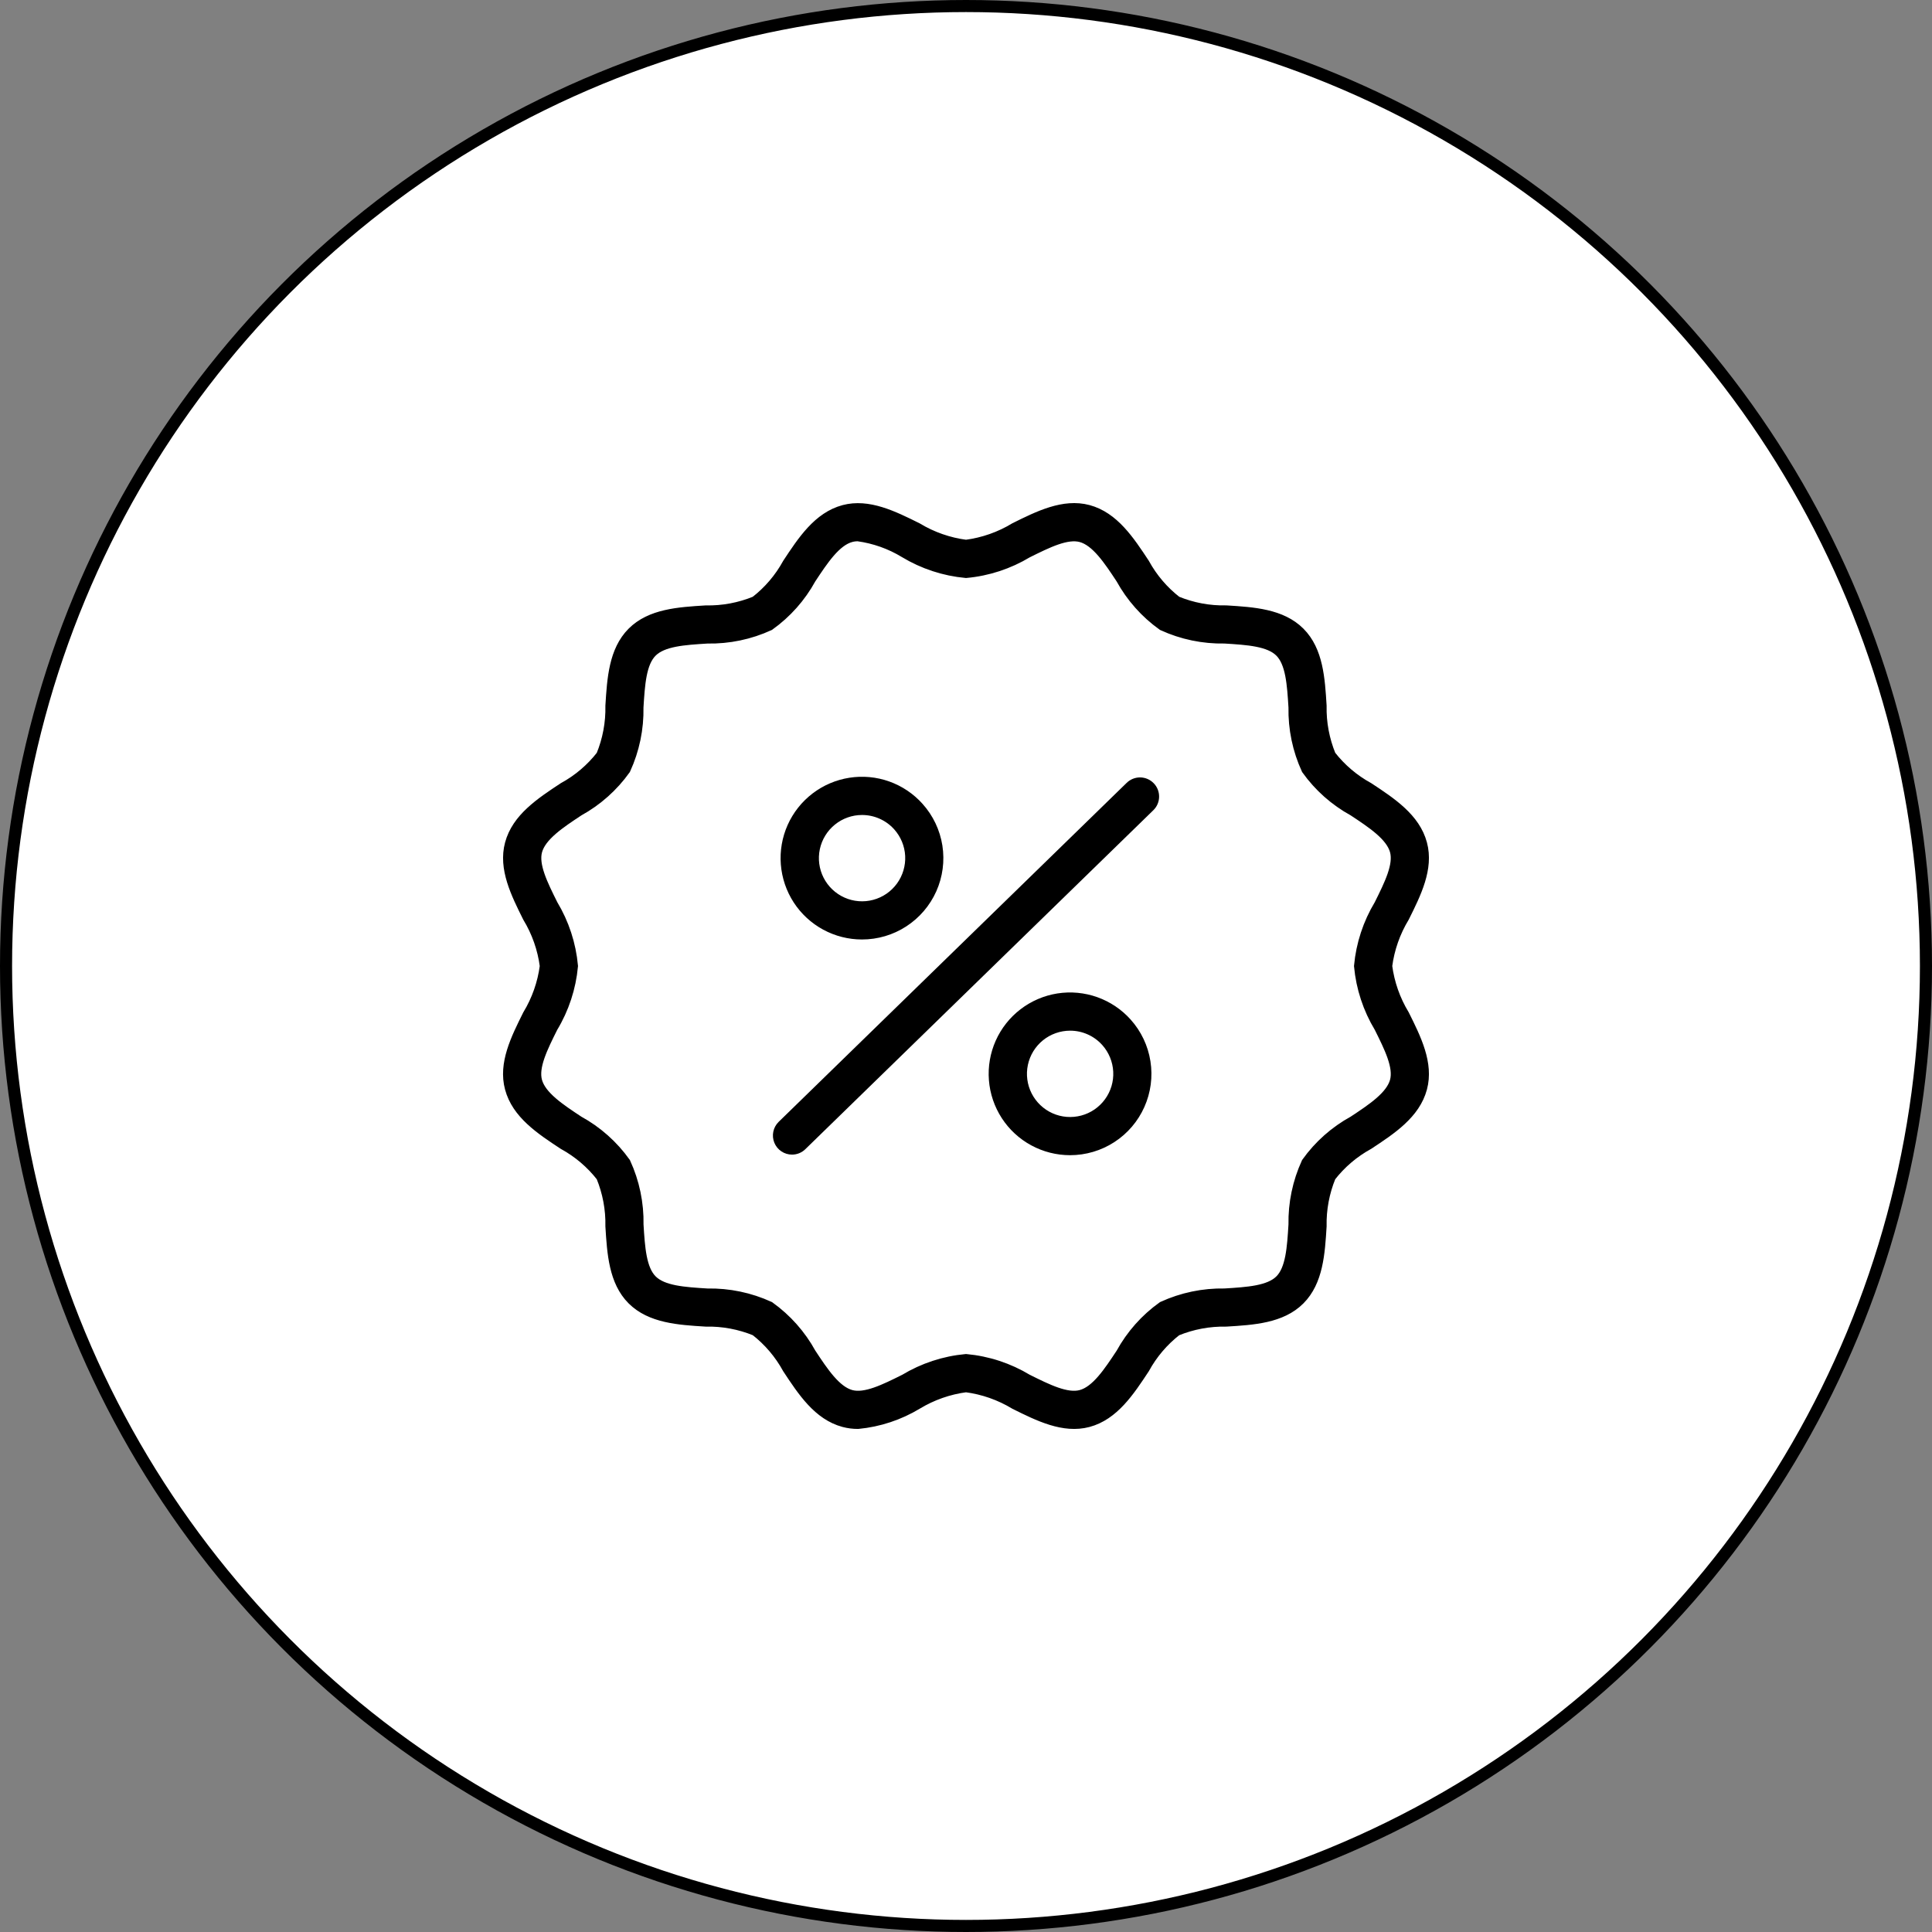
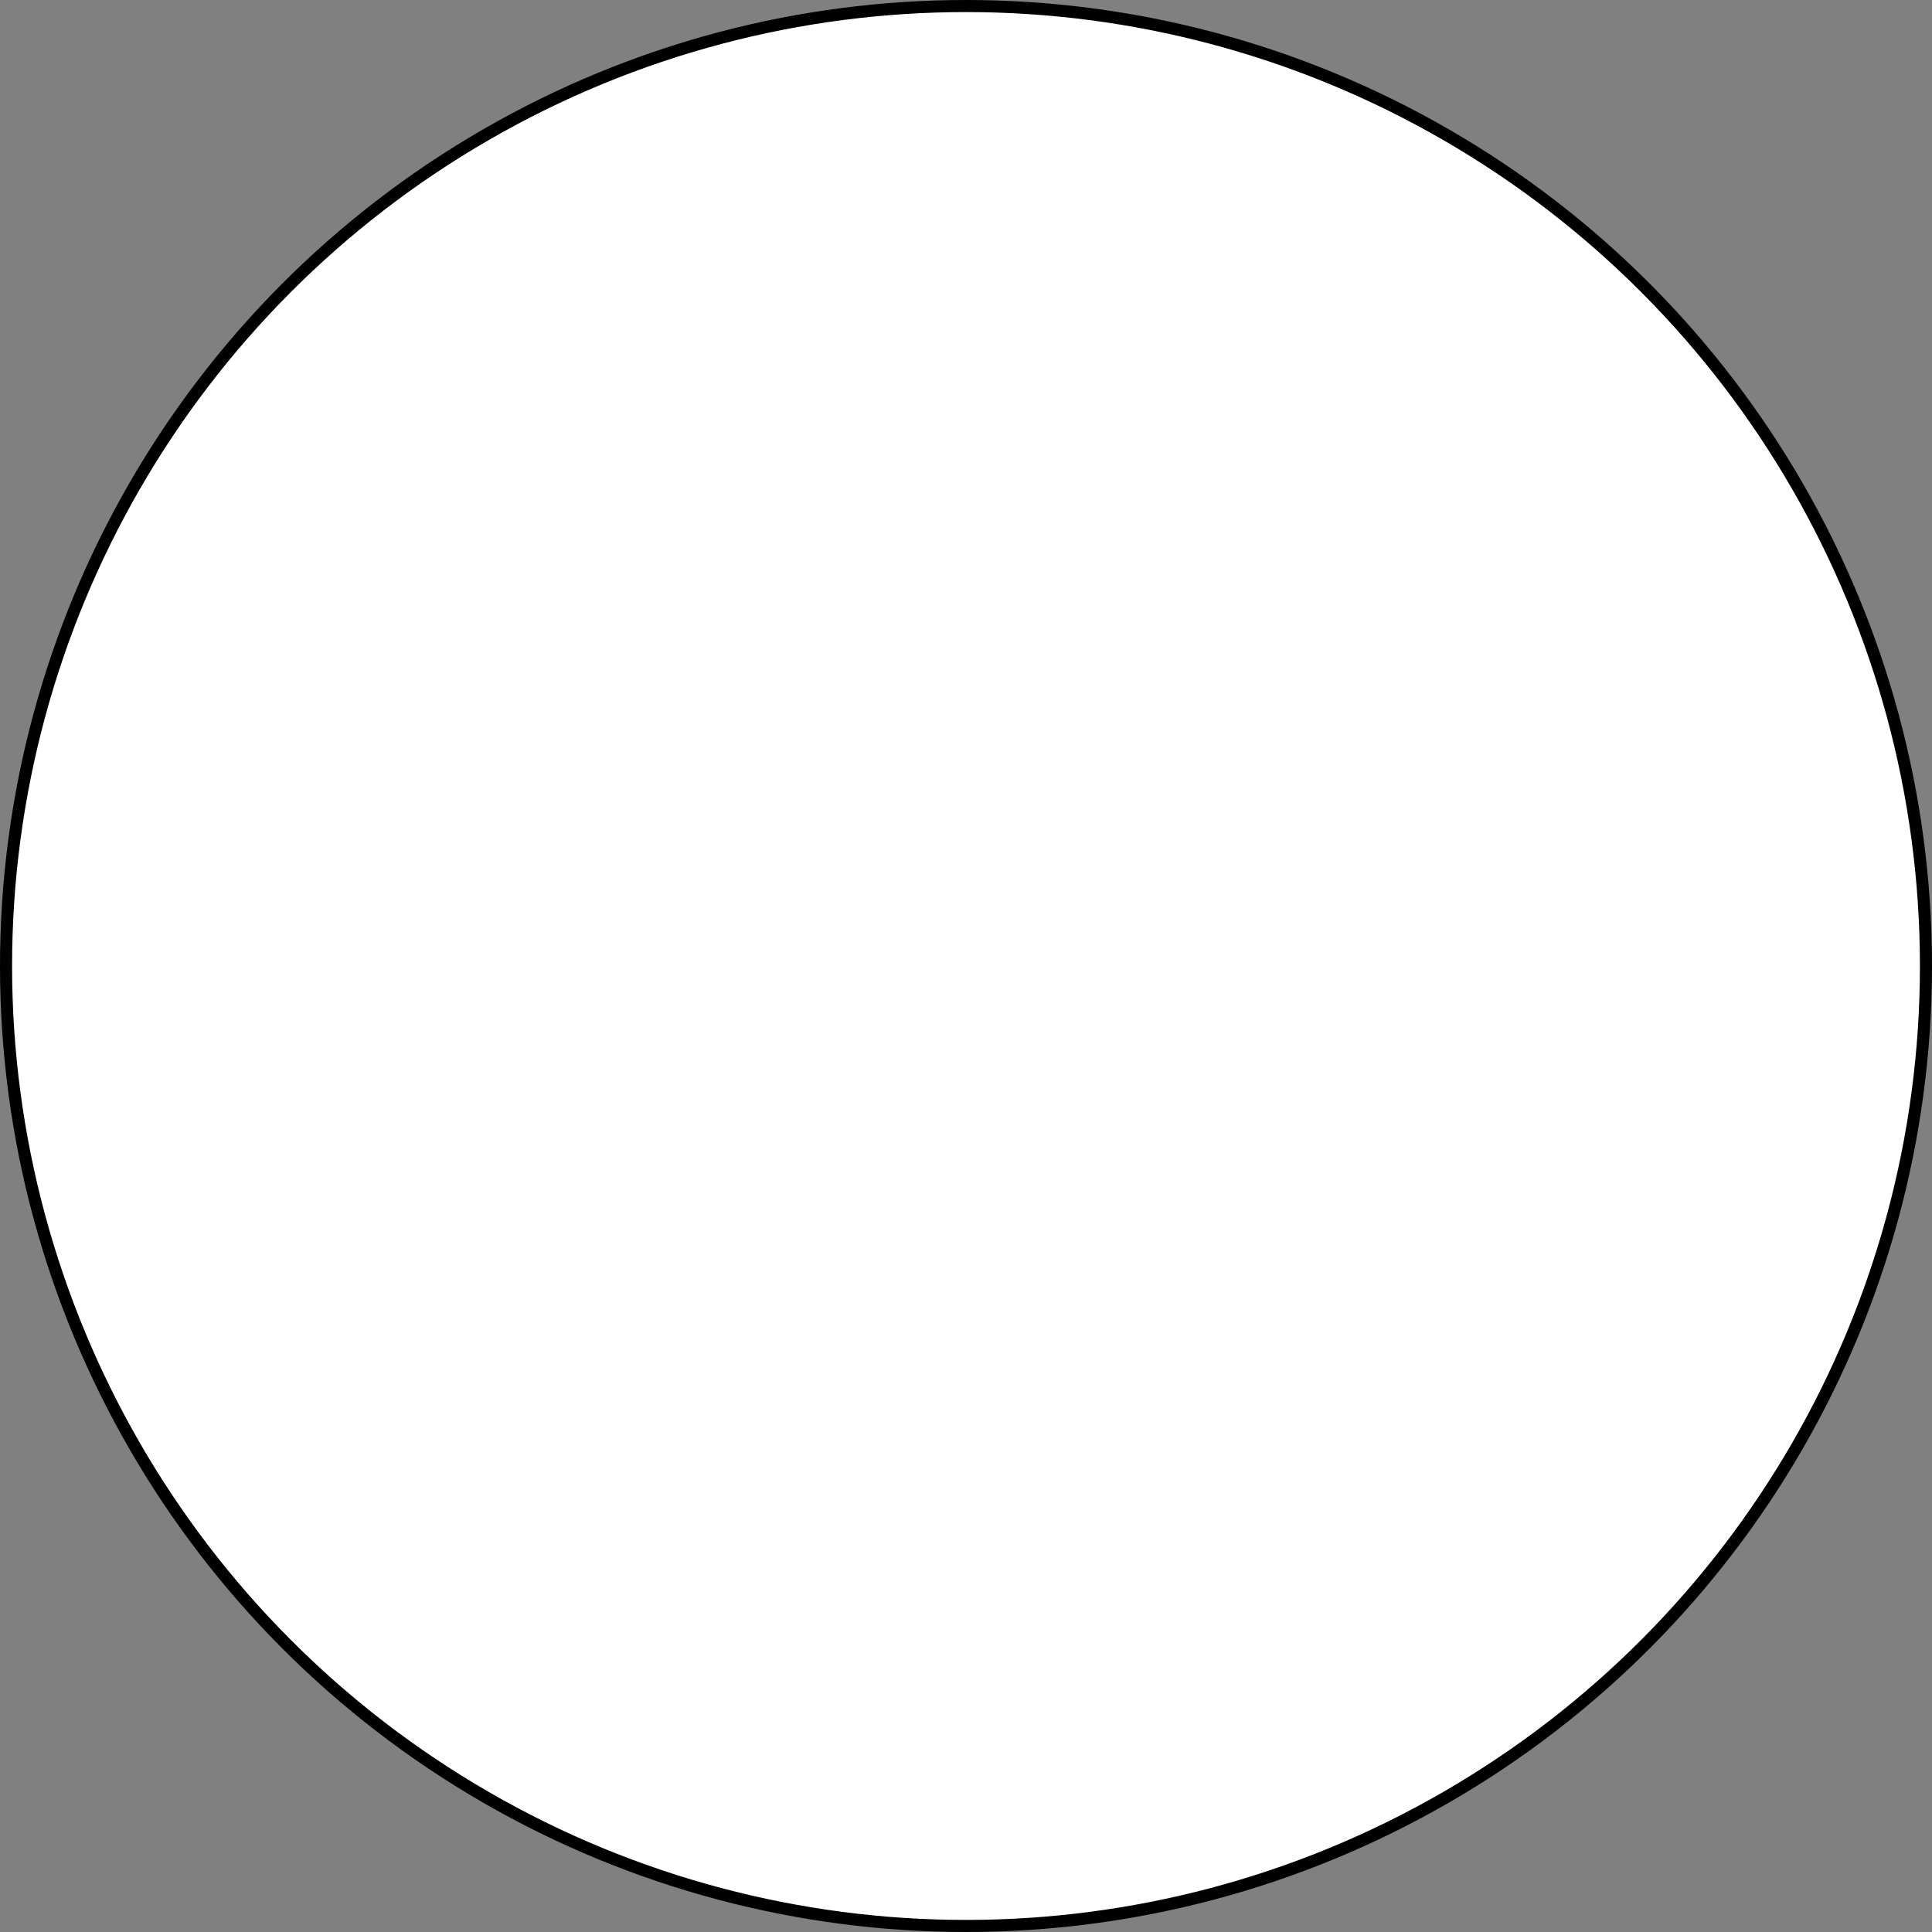
<svg xmlns="http://www.w3.org/2000/svg" width="80" height="80" viewBox="0 0 80 80" fill="none">
  <rect x="0" y="0" width="80" height="80" fill="#808080" stroke="none" />
  <circle cx="40" cy="40" r="39.75" fill="white" stroke="black" stroke-width="0.5" />
  <g clip-path="url(#clip0_21094_48843)">
    <path d="M35.528 58.919C35.333 58.92 35.139 58.895 34.951 58.845C33.907 58.566 33.266 57.593 32.645 56.651C32.31 56.038 31.852 55.5 31.3 55.07C30.642 54.799 29.935 54.667 29.223 54.682C28.108 54.614 26.957 54.541 26.207 53.794C25.458 53.046 25.387 51.892 25.318 50.778C25.333 50.067 25.2 49.361 24.93 48.703C24.5 48.151 23.962 47.693 23.348 47.357C22.406 46.737 21.433 46.095 21.155 45.051C20.884 44.05 21.395 43.03 21.886 42.043C22.264 41.419 22.508 40.724 22.602 40.001C22.508 39.278 22.264 38.583 21.886 37.96C21.395 36.974 20.887 35.953 21.155 34.952C21.433 33.908 22.407 33.267 23.348 32.646C23.962 32.311 24.5 31.853 24.93 31.301C25.201 30.642 25.333 29.935 25.318 29.224C25.387 28.11 25.458 26.958 26.207 26.208C26.956 25.458 28.108 25.388 29.223 25.319C29.933 25.333 30.64 25.201 31.297 24.93C31.85 24.502 32.309 23.965 32.645 23.352C33.266 22.41 33.907 21.437 34.951 21.158C35.949 20.892 36.972 21.398 37.96 21.89C38.583 22.266 39.278 22.509 40 22.602C40.722 22.508 41.417 22.265 42.04 21.887C43.028 21.396 44.051 20.89 45.049 21.155C46.092 21.434 46.734 22.408 47.355 23.349C47.691 23.963 48.15 24.501 48.703 24.93C49.361 25.201 50.068 25.334 50.779 25.318C51.894 25.387 53.046 25.458 53.795 26.208C54.544 26.957 54.613 28.109 54.682 29.223C54.667 29.934 54.8 30.64 55.07 31.298C55.5 31.85 56.038 32.308 56.652 32.644C57.593 33.264 58.567 33.906 58.845 34.95C59.113 35.951 58.605 36.971 58.114 37.958C57.736 38.582 57.492 39.277 57.398 40.001C57.492 40.723 57.736 41.418 58.114 42.041C58.605 43.028 59.113 44.048 58.845 45.049C58.567 46.093 57.593 46.735 56.652 47.355C56.038 47.691 55.499 48.15 55.07 48.703C54.799 49.361 54.667 50.069 54.682 50.78C54.613 51.894 54.542 53.046 53.793 53.796C53.044 54.545 51.892 54.614 50.777 54.682C50.066 54.668 49.359 54.8 48.7 55.071C48.148 55.5 47.69 56.038 47.355 56.652C46.734 57.593 46.092 58.567 45.049 58.846C44.051 59.112 43.028 58.605 42.04 58.114C41.417 57.737 40.722 57.493 40 57.399C39.278 57.493 38.583 57.737 37.96 58.114C37.219 58.561 36.388 58.836 35.528 58.919ZM35.528 22.163C35.427 22.162 35.326 22.174 35.229 22.2C34.58 22.372 34.056 23.172 33.545 23.944C33.128 24.705 32.545 25.362 31.839 25.866C31.04 26.233 30.168 26.414 29.288 26.398C28.332 26.457 27.43 26.512 26.97 26.973C26.509 27.433 26.454 28.335 26.395 29.291C26.412 30.17 26.23 31.042 25.864 31.842C25.36 32.547 24.705 33.13 23.946 33.548C23.173 34.058 22.375 34.584 22.201 35.231C22.039 35.837 22.437 36.636 22.857 37.478C23.319 38.246 23.601 39.108 23.683 40.001C23.6 40.893 23.317 41.756 22.854 42.523C22.432 43.368 22.037 44.163 22.198 44.77C22.372 45.419 23.171 45.943 23.943 46.453C24.704 46.87 25.361 47.454 25.865 48.16C26.232 48.959 26.414 49.831 26.397 50.711C26.456 51.666 26.512 52.569 26.972 53.029C27.432 53.49 28.335 53.545 29.29 53.604C30.17 53.587 31.042 53.769 31.842 54.135C32.547 54.64 33.13 55.297 33.547 56.057C34.057 56.83 34.584 57.629 35.23 57.802C35.836 57.964 36.636 57.567 37.478 57.147C38.245 56.684 39.108 56.4 40 56.318C40.892 56.4 41.755 56.684 42.522 57.147C43.366 57.567 44.165 57.964 44.77 57.802C45.418 57.629 45.943 56.829 46.453 56.057C46.87 55.297 47.453 54.639 48.159 54.135C48.959 53.769 49.831 53.587 50.71 53.603C51.666 53.544 52.568 53.489 53.029 53.029C53.489 52.569 53.544 51.666 53.603 50.71C53.587 49.831 53.768 48.959 54.135 48.159C54.639 47.453 55.296 46.87 56.057 46.453C56.83 45.943 57.628 45.417 57.802 44.77C57.964 44.164 57.566 43.365 57.146 42.523C56.683 41.756 56.4 40.893 56.317 40.001C56.4 39.108 56.683 38.246 57.146 37.478C57.566 36.633 57.963 35.837 57.802 35.231C57.628 34.582 56.829 34.058 56.057 33.548C55.296 33.131 54.639 32.548 54.135 31.842C53.768 31.042 53.586 30.17 53.603 29.29C53.544 28.335 53.488 27.433 53.028 26.972C52.568 26.511 51.665 26.456 50.71 26.397C49.83 26.414 48.958 26.233 48.158 25.866C47.453 25.362 46.87 24.706 46.452 23.947C45.943 23.174 45.416 22.375 44.77 22.202C44.164 22.04 43.367 22.437 42.522 22.857C41.754 23.319 40.892 23.602 40 23.683C39.108 23.601 38.245 23.317 37.478 22.855C36.883 22.492 36.219 22.257 35.529 22.163H35.528Z" fill="black" stroke="black" stroke-width="0.5" />
-     <path d="M44.309 47.584C43.789 47.584 43.277 47.454 42.82 47.206C42.362 46.958 41.974 46.599 41.691 46.163C41.408 45.727 41.238 45.226 41.198 44.708C41.157 44.189 41.247 43.668 41.459 43.193C41.671 42.718 41.999 42.304 42.412 41.988C42.825 41.672 43.311 41.464 43.825 41.383C44.339 41.303 44.864 41.352 45.355 41.527C45.845 41.702 46.283 41.996 46.63 42.383C47.033 42.832 47.297 43.387 47.39 43.982C47.484 44.577 47.403 45.187 47.157 45.737C46.912 46.287 46.512 46.754 46.007 47.082C45.501 47.41 44.912 47.584 44.309 47.584ZM44.309 42.428C43.843 42.429 43.39 42.589 43.028 42.883C42.666 43.177 42.415 43.586 42.318 44.043C42.221 44.499 42.284 44.975 42.496 45.391C42.708 45.806 43.056 46.137 43.482 46.327C43.908 46.517 44.386 46.554 44.837 46.434C45.288 46.314 45.683 46.042 45.958 45.665C46.233 45.288 46.37 44.828 46.346 44.362C46.322 43.896 46.139 43.452 45.828 43.105C45.636 42.891 45.402 42.72 45.14 42.604C44.878 42.487 44.594 42.427 44.307 42.428H44.309Z" fill="black" stroke="black" stroke-width="0.5" />
-     <path d="M35.693 38.652C35.173 38.652 34.661 38.522 34.204 38.274C33.747 38.026 33.359 37.668 33.075 37.231C32.792 36.795 32.623 36.295 32.582 35.776C32.541 35.257 32.631 34.737 32.843 34.262C33.055 33.787 33.383 33.372 33.796 33.056C34.209 32.74 34.695 32.532 35.209 32.452C35.723 32.371 36.249 32.42 36.739 32.595C37.229 32.77 37.667 33.064 38.014 33.452C38.417 33.9 38.681 34.455 38.775 35.05C38.868 35.646 38.787 36.255 38.542 36.805C38.296 37.355 37.896 37.822 37.391 38.15C36.886 38.478 36.296 38.652 35.693 38.652ZM35.693 33.497C35.227 33.497 34.775 33.658 34.413 33.952C34.05 34.246 33.8 34.655 33.703 35.111C33.606 35.568 33.669 36.044 33.881 36.459C34.093 36.875 34.441 37.205 34.867 37.395C35.293 37.585 35.771 37.623 36.222 37.502C36.673 37.382 37.068 37.11 37.343 36.733C37.617 36.356 37.754 35.896 37.731 35.43C37.707 34.964 37.524 34.521 37.212 34.173C37.021 33.96 36.786 33.789 36.524 33.673C36.262 33.556 35.978 33.496 35.691 33.497H35.693Z" fill="black" stroke="black" stroke-width="0.5" />
-     <path d="M32.796 47.56C32.689 47.56 32.583 47.528 32.494 47.468C32.405 47.408 32.335 47.323 32.295 47.224C32.254 47.124 32.244 47.014 32.266 46.909C32.288 46.804 32.341 46.707 32.418 46.632L46.827 32.596C46.929 32.495 47.068 32.44 47.211 32.441C47.355 32.443 47.492 32.502 47.592 32.605C47.693 32.707 47.748 32.846 47.746 32.989C47.745 33.133 47.686 33.27 47.583 33.37L33.173 47.406C33.073 47.505 32.937 47.56 32.796 47.56Z" fill="black" stroke="black" stroke-width="0.5" />
  </g>
  <defs>
    <clipPath id="clip0_21094_48843">
-       <rect width="40" height="40" fill="white" transform="translate(20 20)" />
-     </clipPath>
+       </clipPath>
  </defs>
</svg>